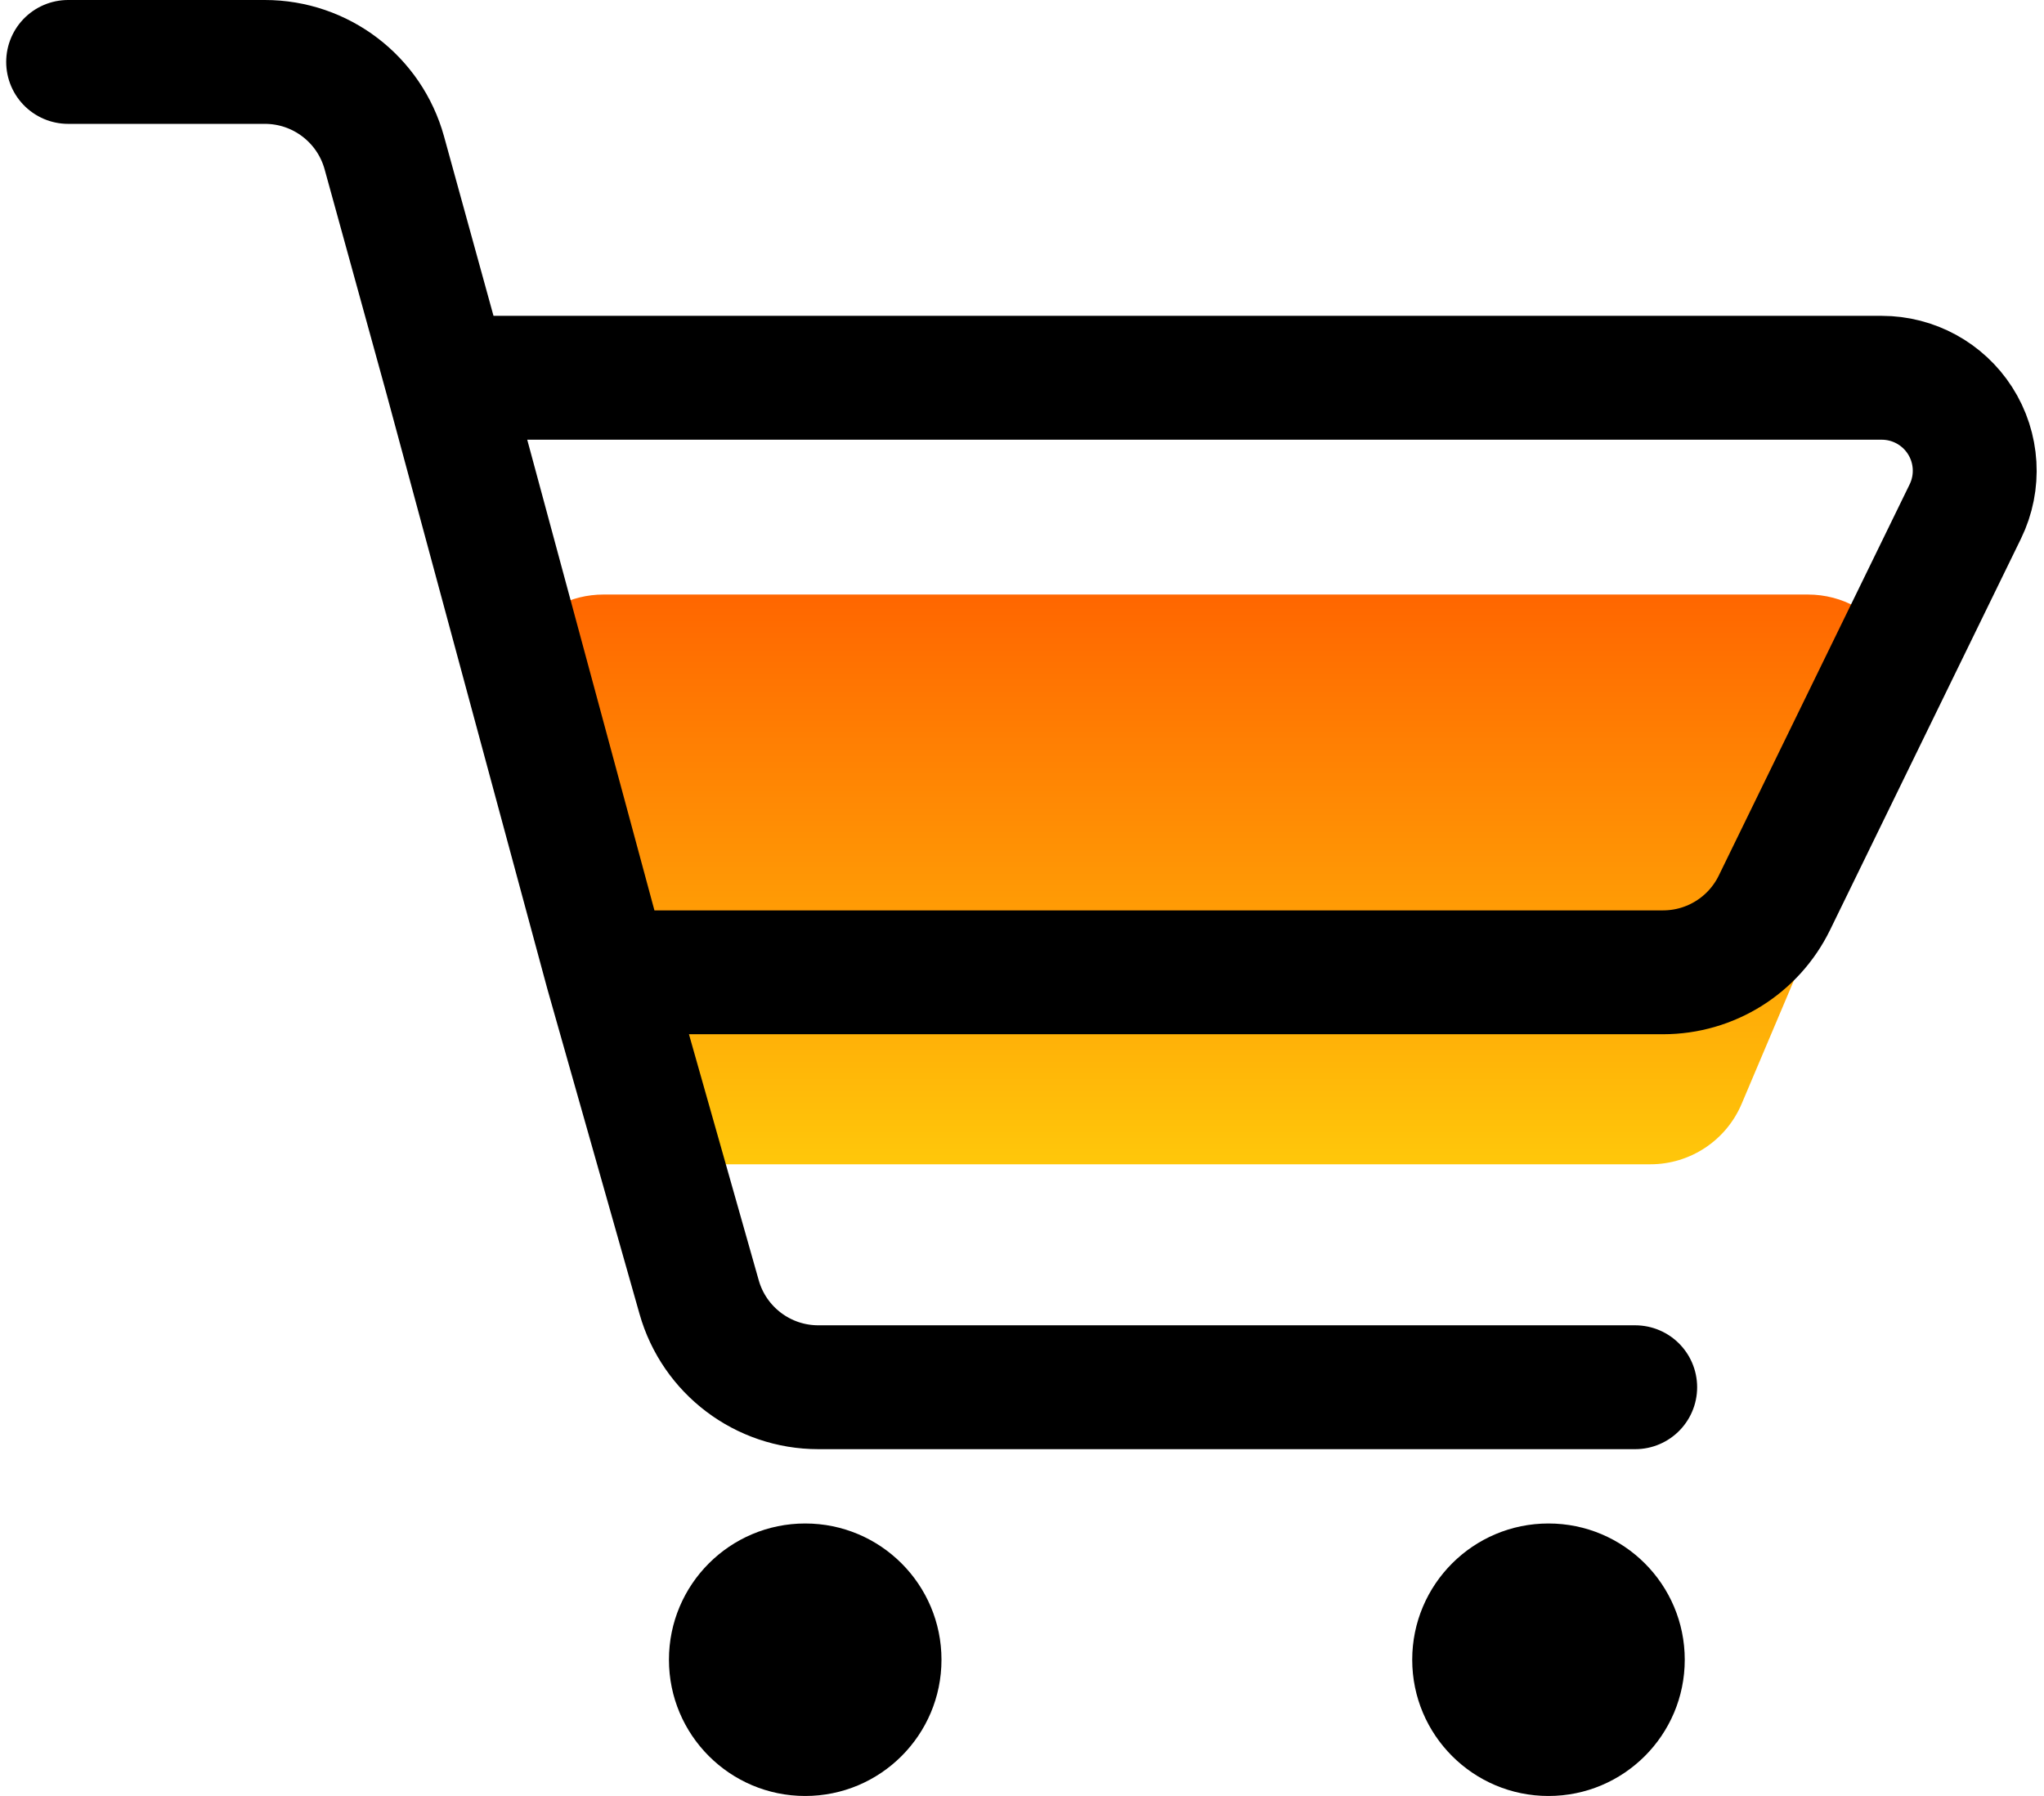
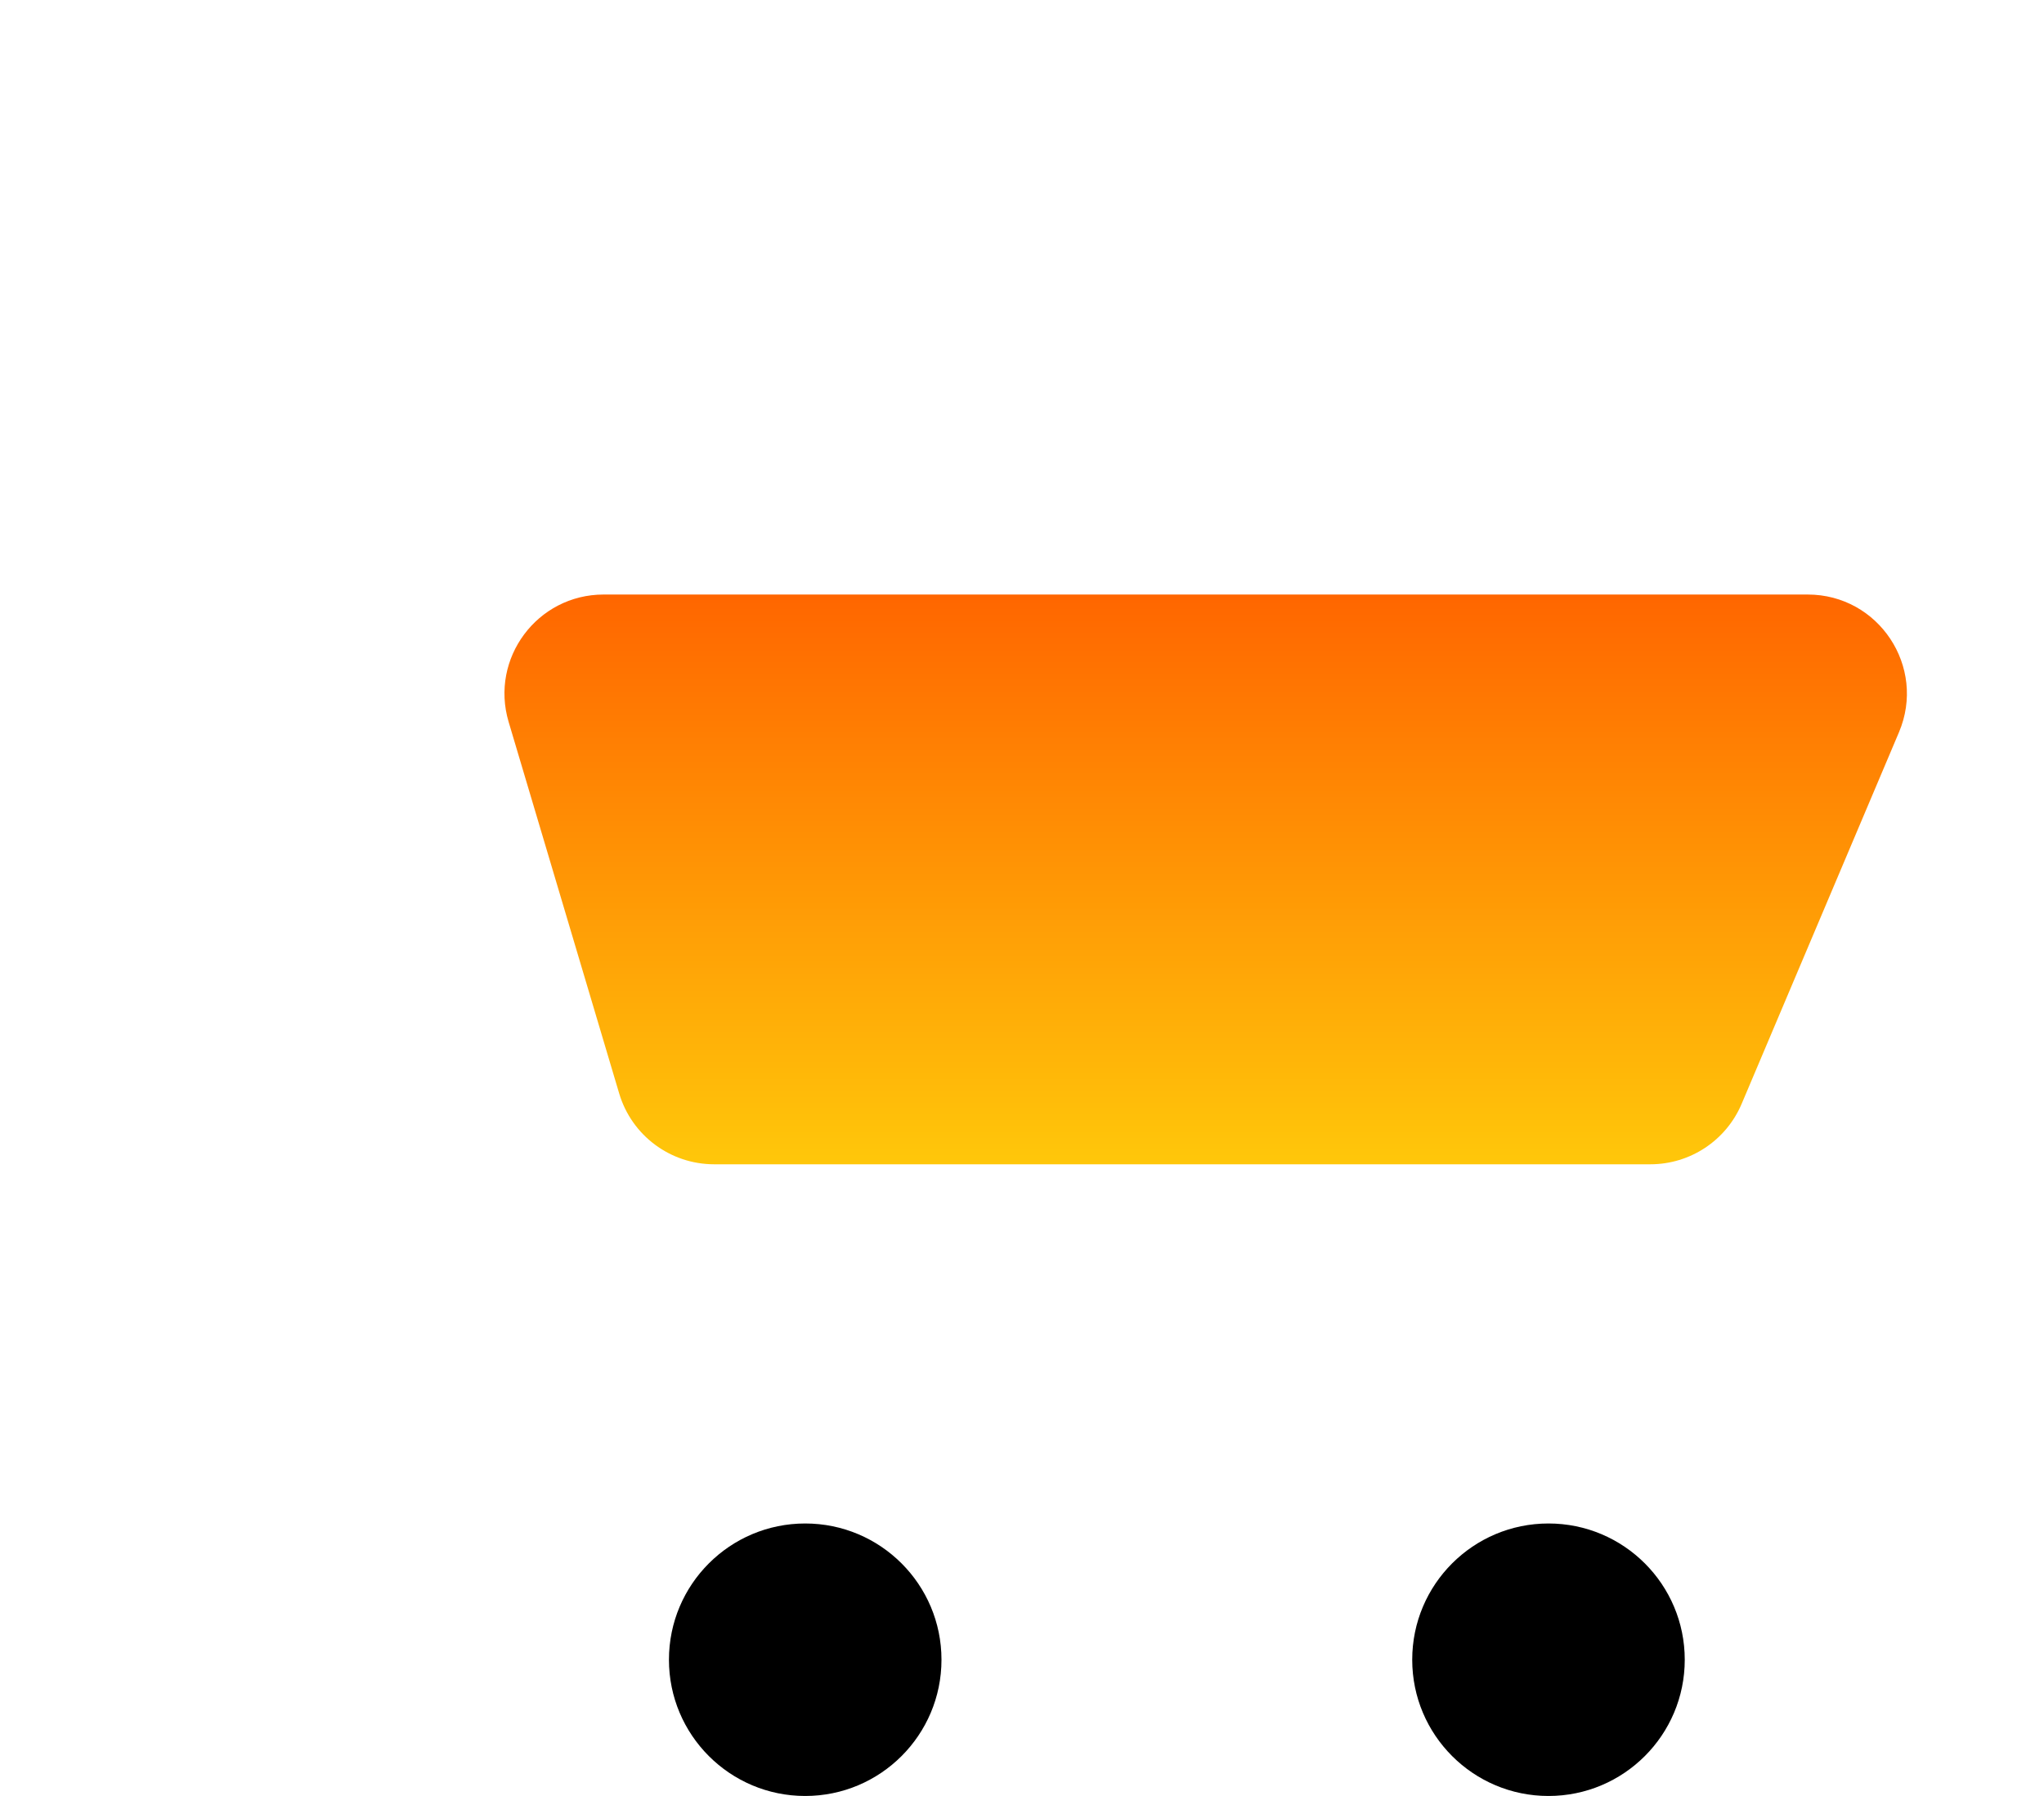
<svg xmlns="http://www.w3.org/2000/svg" width="165" height="145" viewBox="0 0 165 145" fill="none">
  <path d="M145.926 48H48.726C43.375 48 39.533 53.152 41.058 58.281L49.983 88.281C50.992 91.674 54.111 94 57.651 94H133.226C136.439 94 139.34 92.078 140.593 89.119L153.293 59.119C155.526 53.844 151.654 48 145.926 48Z" fill="url(#paint0_linear_6_9)" />
  <circle cx="65" cy="134" r="11" fill="black" />
  <circle cx="125" cy="134" r="11" fill="black" />
-   <path d="M5.5 5H21.384C25.883 5 29.828 8.005 31.024 12.342L36.03 30.5M132 112H66.058C61.586 112 57.658 109.031 56.438 104.728L49 78.5M36.03 30.5H151.902C154.456 30.5 156.835 31.799 158.216 33.947V33.947C159.634 36.153 159.798 38.939 158.648 41.296L143.239 72.884C141.563 76.32 138.075 78.5 134.252 78.5H49M36.03 30.5L49 78.5" stroke="black" stroke-width="10" stroke-linecap="round" />
  <defs>
    <linearGradient id="paint0_linear_6_9" x1="98" y1="48" x2="98" y2="94" gradientUnits="userSpaceOnUse">
      <stop stop-color="#FF6600" />
      <stop offset="1" stop-color="#FFC70A" />
    </linearGradient>
  </defs>
</svg>